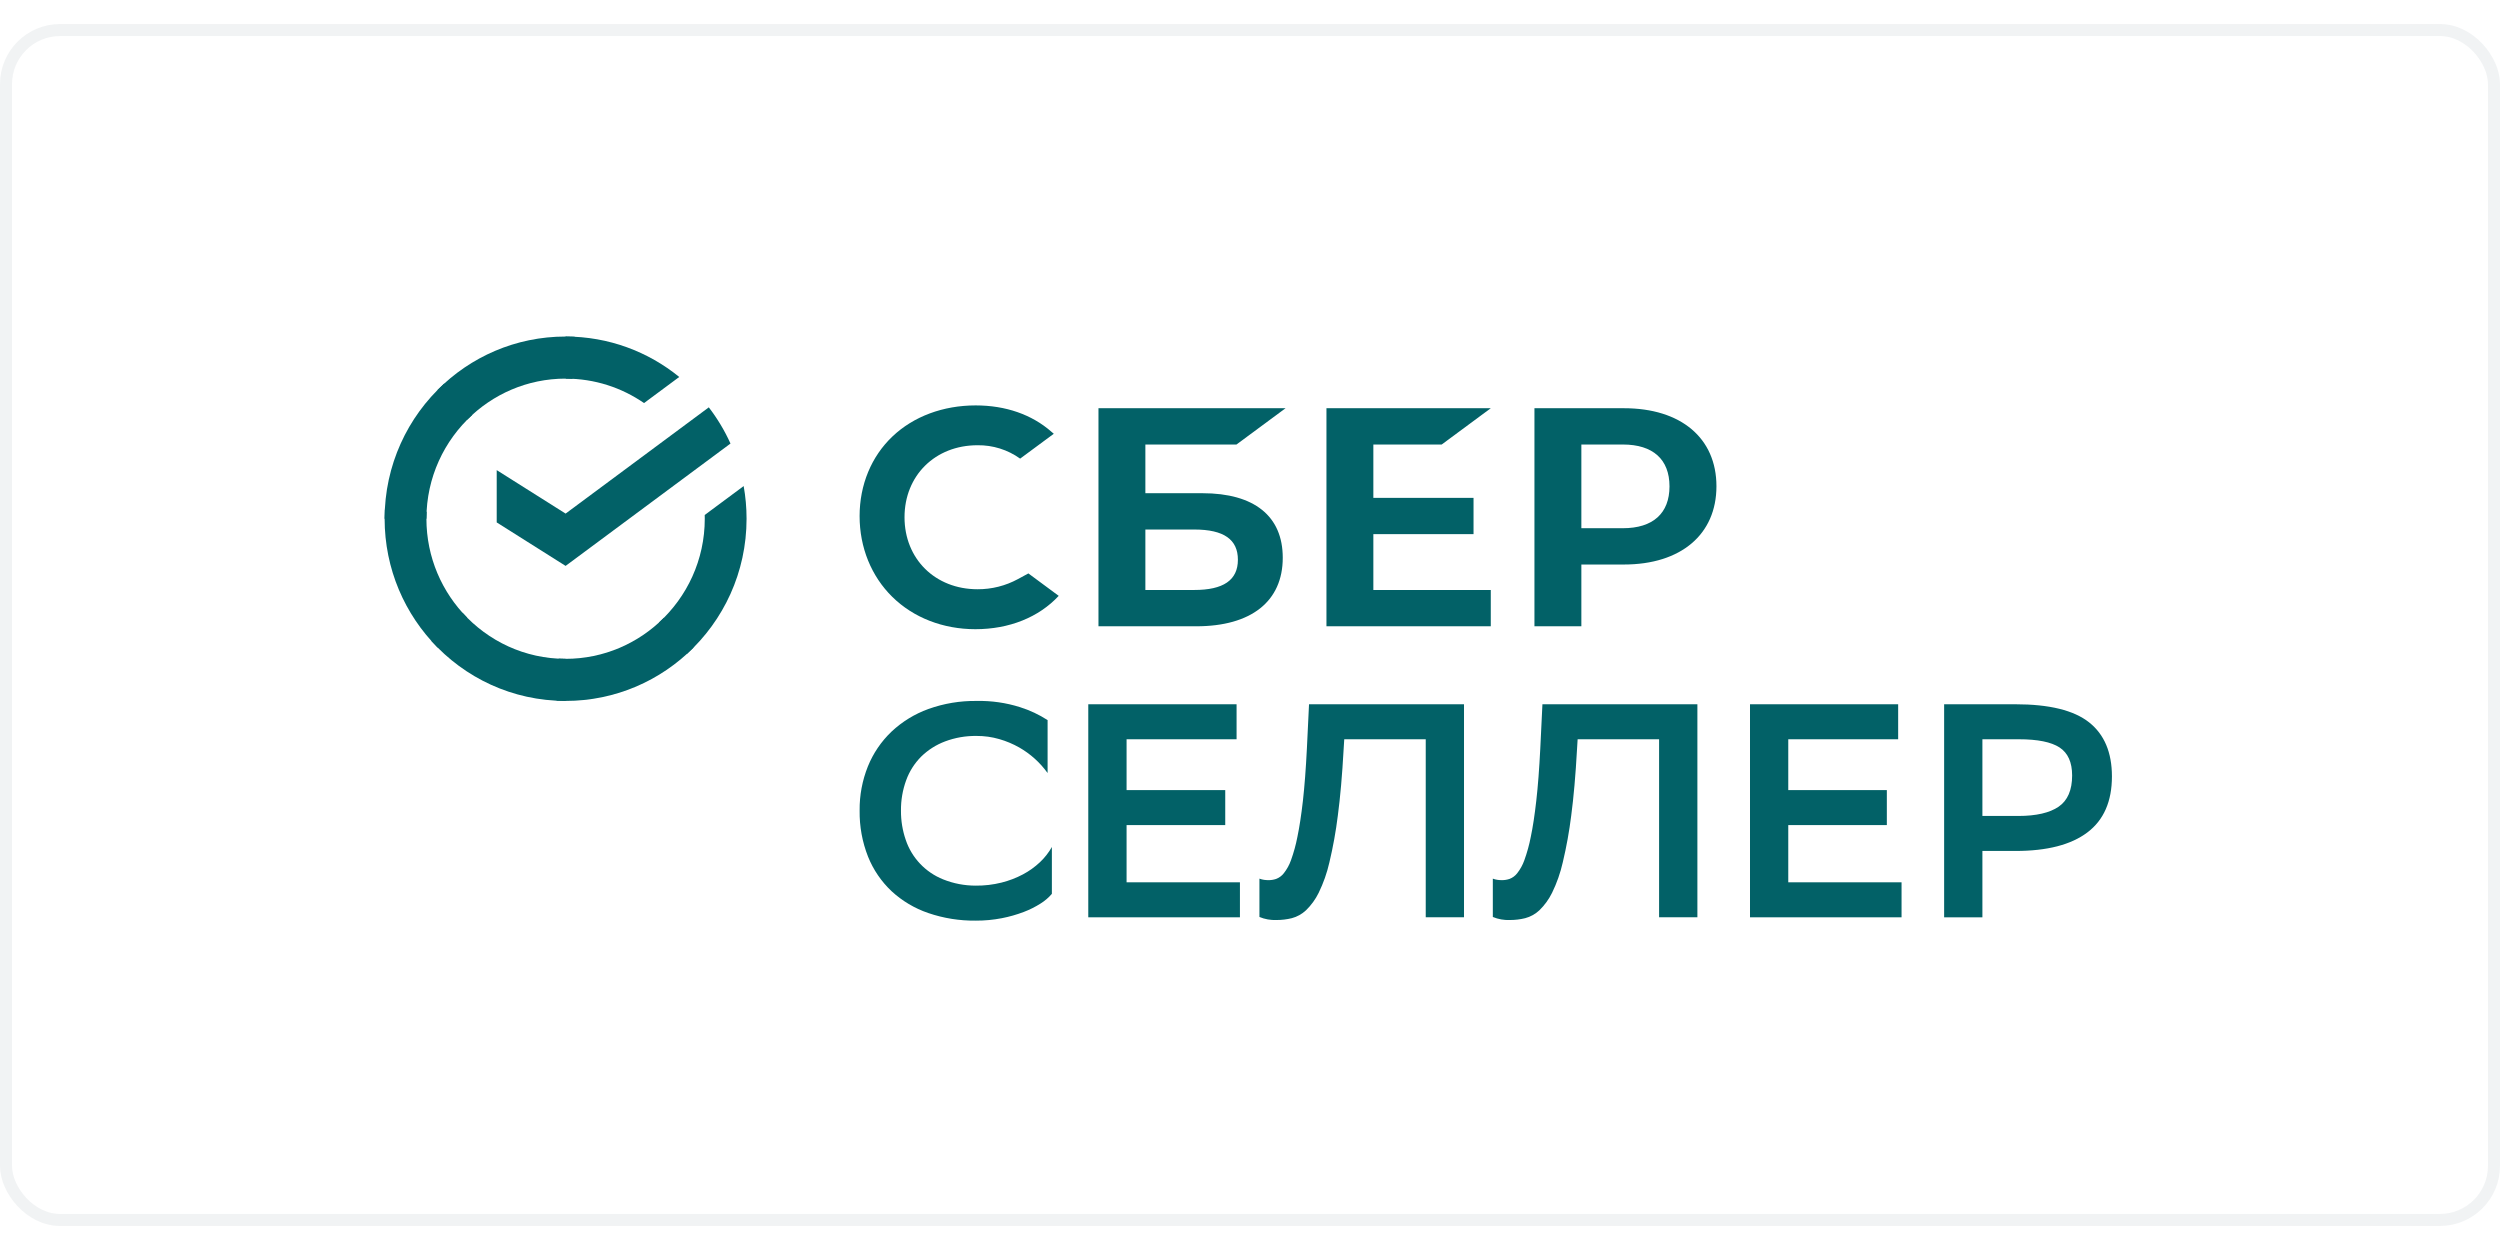
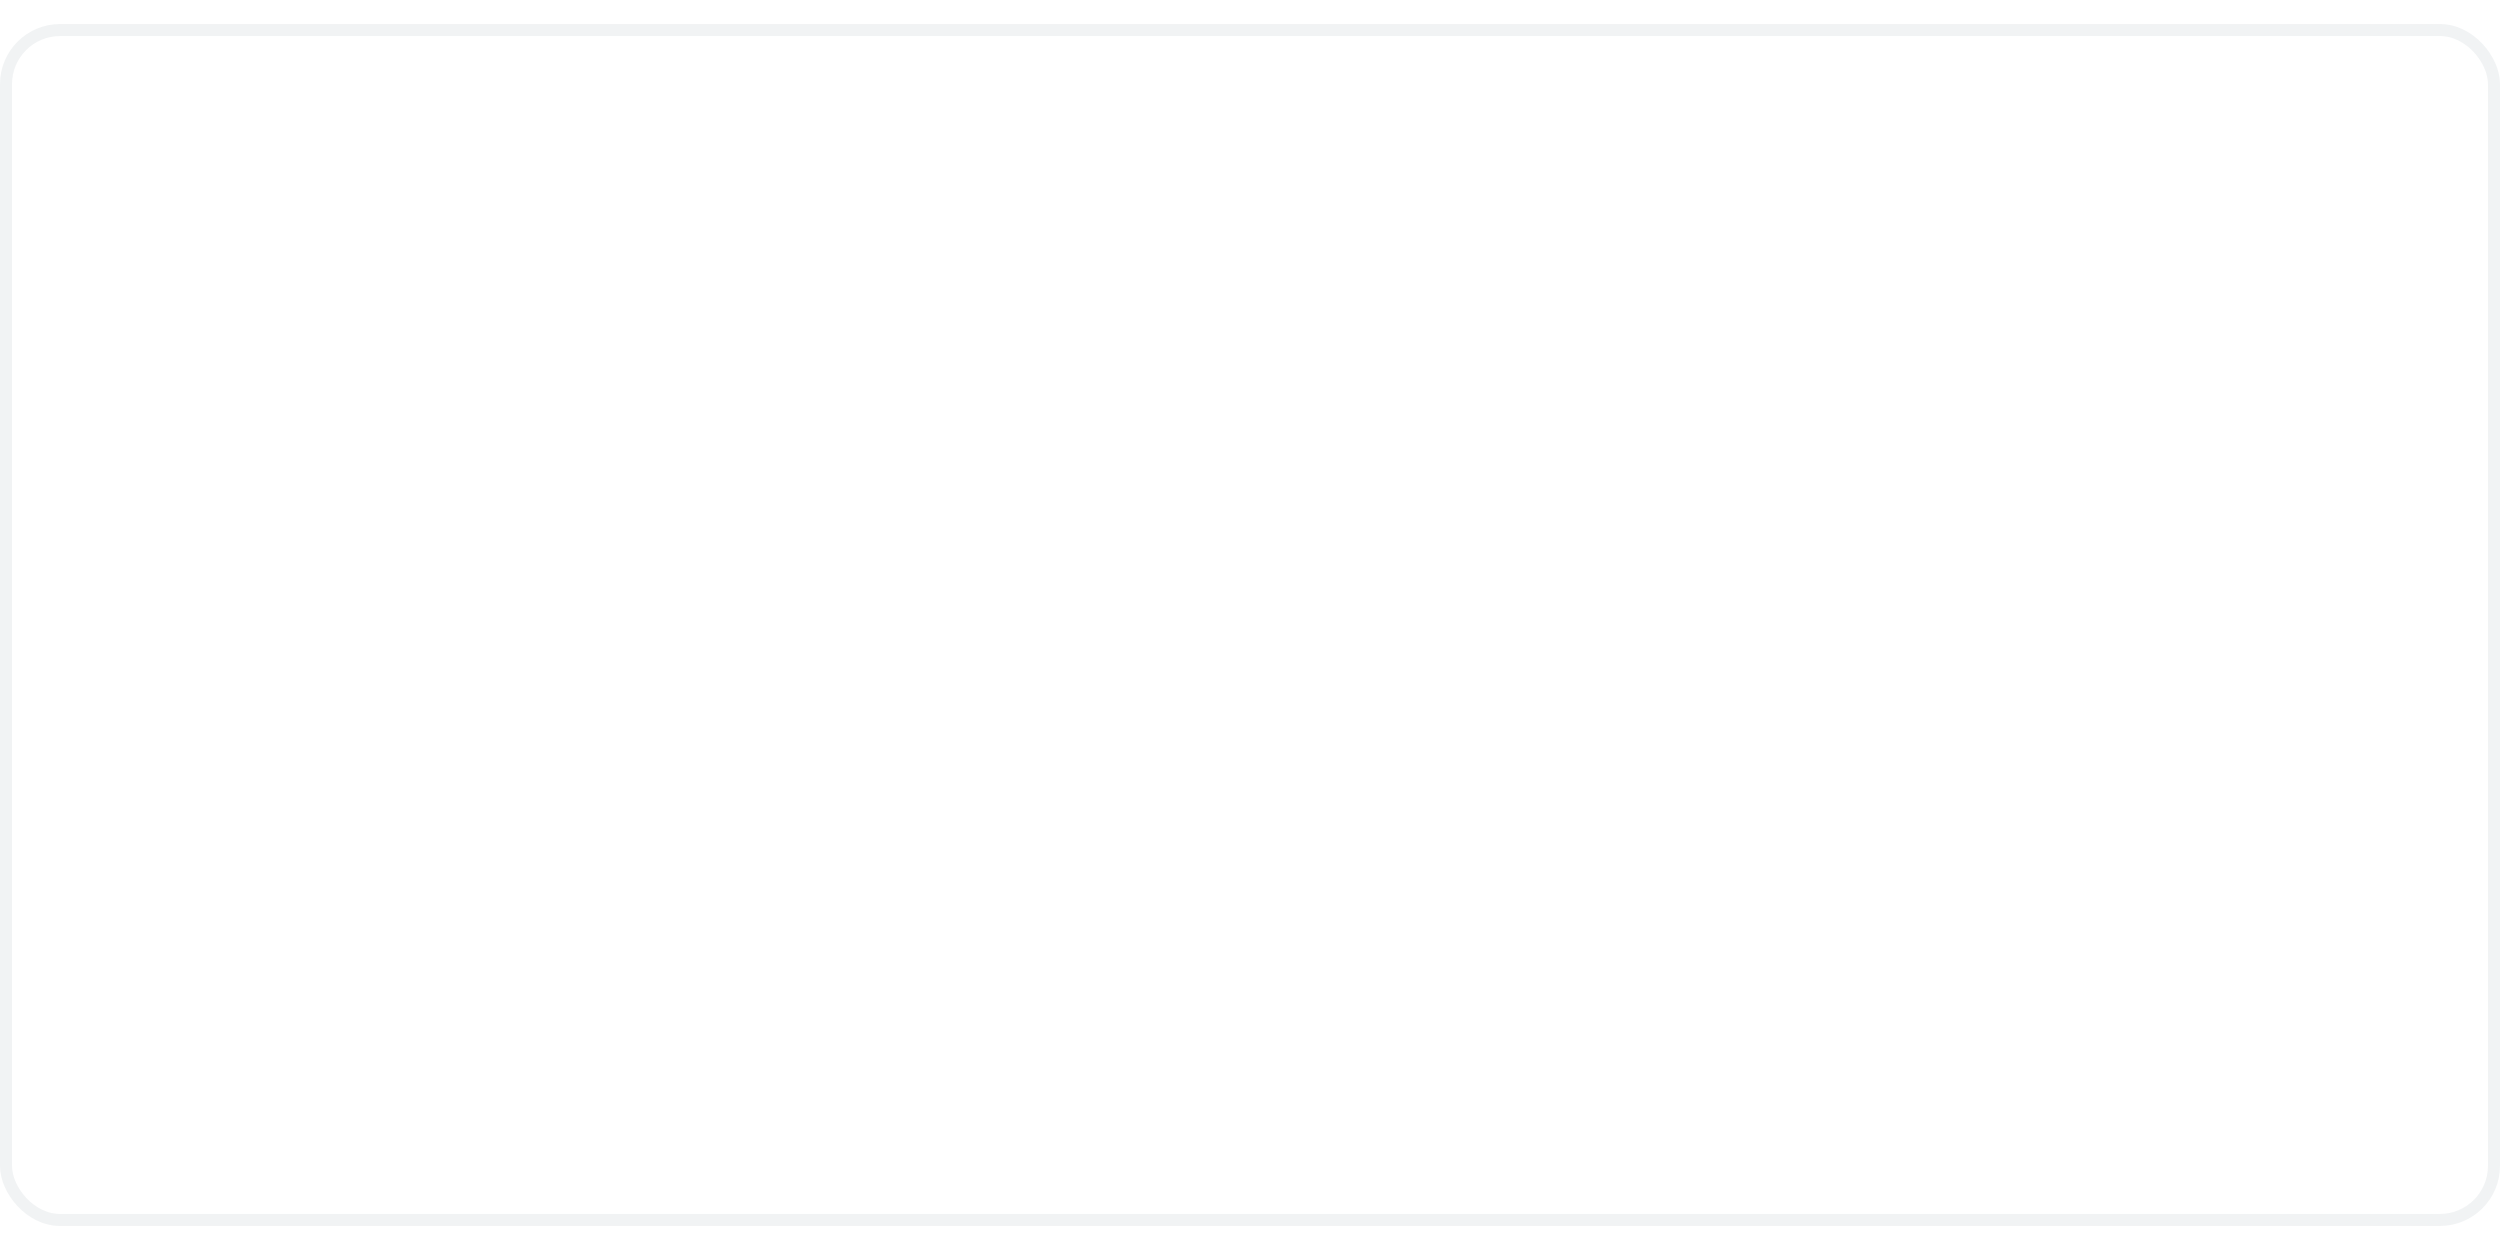
<svg xmlns="http://www.w3.org/2000/svg" width="300" height="150" viewBox="0 0 208 100" fill="none">
  <rect x="0.5" y="0.5" width="207" height="99" rx="4.5" stroke="#BAC6CA" stroke-opacity="0.2" />
  <g clip-path="url(#clip0_823_2931)">
    <path fill-rule="evenodd" clip-rule="evenodd" d="M87.516 72.368C87.249 72.68 86.936 72.948 86.587 73.167C86.141 73.451 85.669 73.688 85.173 73.876C84.583 74.1 83.974 74.273 83.352 74.394C82.643 74.531 81.922 74.6 81.199 74.597C79.85 74.614 78.507 74.401 77.228 73.963C76.097 73.576 75.061 72.96 74.185 72.153C73.328 71.347 72.66 70.368 72.223 69.28C71.739 68.055 71.502 66.748 71.521 65.433C71.507 64.175 71.741 62.929 72.209 61.762C72.65 60.672 73.319 59.689 74.17 58.875C75.053 58.044 76.097 57.404 77.24 56.989C78.526 56.528 79.886 56.3 81.251 56.319C82.476 56.292 83.7 56.467 84.869 56.837C85.676 57.092 86.449 57.453 87.16 57.913V62.318C86.538 61.449 85.734 60.724 84.805 60.192C84.282 59.896 83.726 59.662 83.147 59.495C82.533 59.316 81.893 59.226 81.251 59.23C80.356 59.218 79.466 59.371 78.628 59.686C77.886 59.965 77.207 60.397 76.641 60.951C76.087 61.509 75.662 62.176 75.395 62.913C75.096 63.729 74.951 64.59 74.961 65.457C74.956 66.28 75.089 67.098 75.357 67.876C75.86 69.375 76.999 70.578 78.474 71.166C79.333 71.511 80.251 71.686 81.177 71.685C81.901 71.692 82.624 71.607 83.326 71.432C83.946 71.277 84.547 71.048 85.11 70.748C85.624 70.476 86.099 70.135 86.523 69.736C86.915 69.366 87.251 68.939 87.516 68.469V72.368Z" fill="#026167" />
    <path fill-rule="evenodd" clip-rule="evenodd" d="M101.94 66.647H93.731V71.408H103.162V74.32H90.545V56.595H102.883V59.507H93.731V63.736H101.94V66.647Z" fill="#026167" />
    <path fill-rule="evenodd" clip-rule="evenodd" d="M118.621 59.507H111.842L111.79 60.342C111.672 62.486 111.511 64.325 111.307 65.862C111.145 67.168 110.911 68.466 110.606 69.748C110.408 70.623 110.107 71.473 109.715 72.28C109.449 72.823 109.093 73.315 108.658 73.737C108.324 74.051 107.916 74.277 107.474 74.394C107.059 74.496 106.637 74.545 106.212 74.545C105.722 74.566 105.236 74.48 104.785 74.292V71.103C104.911 71.151 105.045 71.186 105.179 71.204C105.302 71.22 105.423 71.229 105.55 71.229C105.759 71.229 105.971 71.194 106.174 71.127C106.424 71.032 106.644 70.871 106.809 70.659C107.068 70.332 107.271 69.963 107.41 69.571C107.637 68.939 107.816 68.292 107.943 67.633C108.112 66.824 108.266 65.819 108.403 64.621C108.537 63.423 108.649 61.97 108.734 60.266L108.911 56.595H121.805V74.318H118.621V59.507Z" fill="#026167" />
-     <path fill-rule="evenodd" clip-rule="evenodd" d="M138.036 59.507H131.259L131.208 60.342C131.09 62.486 130.929 64.325 130.725 65.862C130.563 67.168 130.329 68.466 130.023 69.748C129.825 70.623 129.527 71.473 129.133 72.28C128.866 72.823 128.51 73.315 128.076 73.737C127.742 74.051 127.334 74.277 126.89 74.394C126.478 74.496 126.053 74.545 125.63 74.545C125.141 74.566 124.654 74.48 124.203 74.292V71.103C124.33 71.151 124.461 71.186 124.596 71.204C124.72 71.22 124.841 71.229 124.965 71.229C125.179 71.229 125.389 71.194 125.591 71.127C125.842 71.032 126.062 70.871 126.227 70.659C126.485 70.332 126.688 69.963 126.826 69.571C127.053 68.939 127.233 68.292 127.36 67.633C127.532 66.824 127.683 65.819 127.819 64.621C127.957 63.423 128.066 61.97 128.152 60.266L128.33 56.595H141.223V74.318H138.036V59.507Z" fill="#026167" />
    <path fill-rule="evenodd" clip-rule="evenodd" d="M156.985 66.647H148.784V71.408H158.209V74.32H145.6V56.595H157.927V59.507H148.784V63.736H156.985V66.647Z" fill="#026167" />
    <path fill-rule="evenodd" clip-rule="evenodd" d="M164.936 59.507V65.888H167.917C169.412 65.888 170.532 65.629 171.281 65.115C172.028 64.6 172.401 63.736 172.401 62.519C172.401 61.423 172.052 60.647 171.357 60.19C170.659 59.734 169.531 59.507 167.969 59.507H164.936ZM164.936 68.8V74.32H161.752V56.595H167.687C170.506 56.595 172.548 57.097 173.814 58.101C175.08 59.106 175.711 60.603 175.713 62.595C175.713 64.672 175.035 66.225 173.675 67.254C172.315 68.285 170.319 68.8 167.687 68.8H164.936Z" fill="#026167" />
    <path d="M81.327 47.025C82.503 47.032 83.662 46.74 84.696 46.178L85.561 45.708L88.085 47.575C86.42 49.365 83.964 50.349 81.151 50.349C78.462 50.349 76.004 49.391 74.246 47.666C72.488 45.941 71.519 43.544 71.519 40.939C71.519 38.334 72.502 35.972 74.257 34.309C76.011 32.646 78.468 31.73 81.176 31.73C83.673 31.73 85.856 32.491 87.49 33.932L87.675 34.089L84.876 36.158C83.842 35.416 82.598 35.026 81.327 35.044C77.81 35.044 75.256 37.564 75.256 41.035C75.256 44.506 77.81 47.025 81.327 47.025Z" fill="#026167" />
    <path fill-rule="evenodd" clip-rule="evenodd" d="M100.043 39.035H95.295V34.984H102.874L106.958 31.964H91.393V50.107H99.534C104.104 50.107 106.725 48.029 106.725 44.408C106.73 40.944 104.354 39.035 100.043 39.035ZM99.364 47.086H95.295V42.056H99.364C101.841 42.056 102.993 42.898 102.993 44.571C102.993 46.281 101.767 47.086 99.364 47.086Z" fill="#026167" />
-     <path d="M124.033 31.964L119.949 34.984H114.263V39.42H122.598V42.441H114.263V47.086H124.033V50.107H110.361V31.964H124.033Z" fill="#026167" />
    <path fill-rule="evenodd" clip-rule="evenodd" d="M127.666 31.964H135.111C139.86 31.964 142.808 34.451 142.808 38.456C142.808 42.462 139.857 44.968 135.108 44.968H131.569V50.107H127.666V31.964ZM131.569 41.947H135.026C137.526 41.947 138.902 40.711 138.902 38.466C138.902 36.221 137.526 34.984 135.026 34.984H131.569V41.947Z" fill="#026167" />
    <path d="M58.973 31.891C59.683 32.816 60.291 33.826 60.777 34.903L47.058 45.083L41.326 41.465V37.114L47.058 40.731L58.973 31.891Z" fill="#026167" />
    <path d="M35.478 41.157C35.478 40.962 35.483 40.768 35.493 40.575L32.019 40.4C32.007 40.651 32 40.904 32 41.157C32 45.343 33.685 49.133 36.41 51.876L38.873 49.397C36.778 47.285 35.478 44.371 35.478 41.157Z" fill="#026167" />
-     <path d="M47.055 29.501C47.249 29.501 47.442 29.508 47.633 29.517L47.807 26.019C47.558 26.007 47.307 26 47.055 26C42.898 26 39.133 27.696 36.408 30.44L38.871 32.919C40.968 30.808 43.863 29.501 47.055 29.501Z" fill="#026167" />
    <path d="M47.057 52.815C46.863 52.815 46.67 52.81 46.478 52.8L46.305 56.298C46.554 56.309 46.805 56.317 47.057 56.317C51.214 56.317 54.978 54.62 57.704 51.877L55.241 49.398C53.143 51.507 50.249 52.815 47.057 52.815Z" fill="#026167" />
    <path d="M53.584 31.535L56.513 29.363C53.928 27.259 50.639 26 47.057 26V29.502C49.477 29.501 51.725 30.253 53.584 31.535Z" fill="#026167" />
    <path d="M62.114 41.158C62.114 40.23 62.031 39.323 61.873 38.441L58.632 40.846C58.634 40.949 58.637 41.053 58.637 41.157C58.637 44.579 57.163 47.661 54.822 49.796L57.16 52.397C60.202 49.624 62.114 45.615 62.114 41.158Z" fill="#026167" />
    <path d="M47.057 52.815C43.658 52.815 40.596 51.331 38.476 48.975L35.893 51.328C38.647 54.392 42.63 56.316 47.057 56.316V52.815Z" fill="#026167" />
    <path d="M39.293 32.519L36.955 29.918C33.912 32.691 32 36.7 32 41.158H35.478C35.48 37.735 36.952 34.653 39.293 32.519Z" fill="#026167" />
  </g>
  <defs>
    <clipPath id="clip0_823_2931">
-       <rect width="144" height="48.722" fill="white" transform="translate(32 26)" />
-     </clipPath>
+       </clipPath>
  </defs>
</svg>